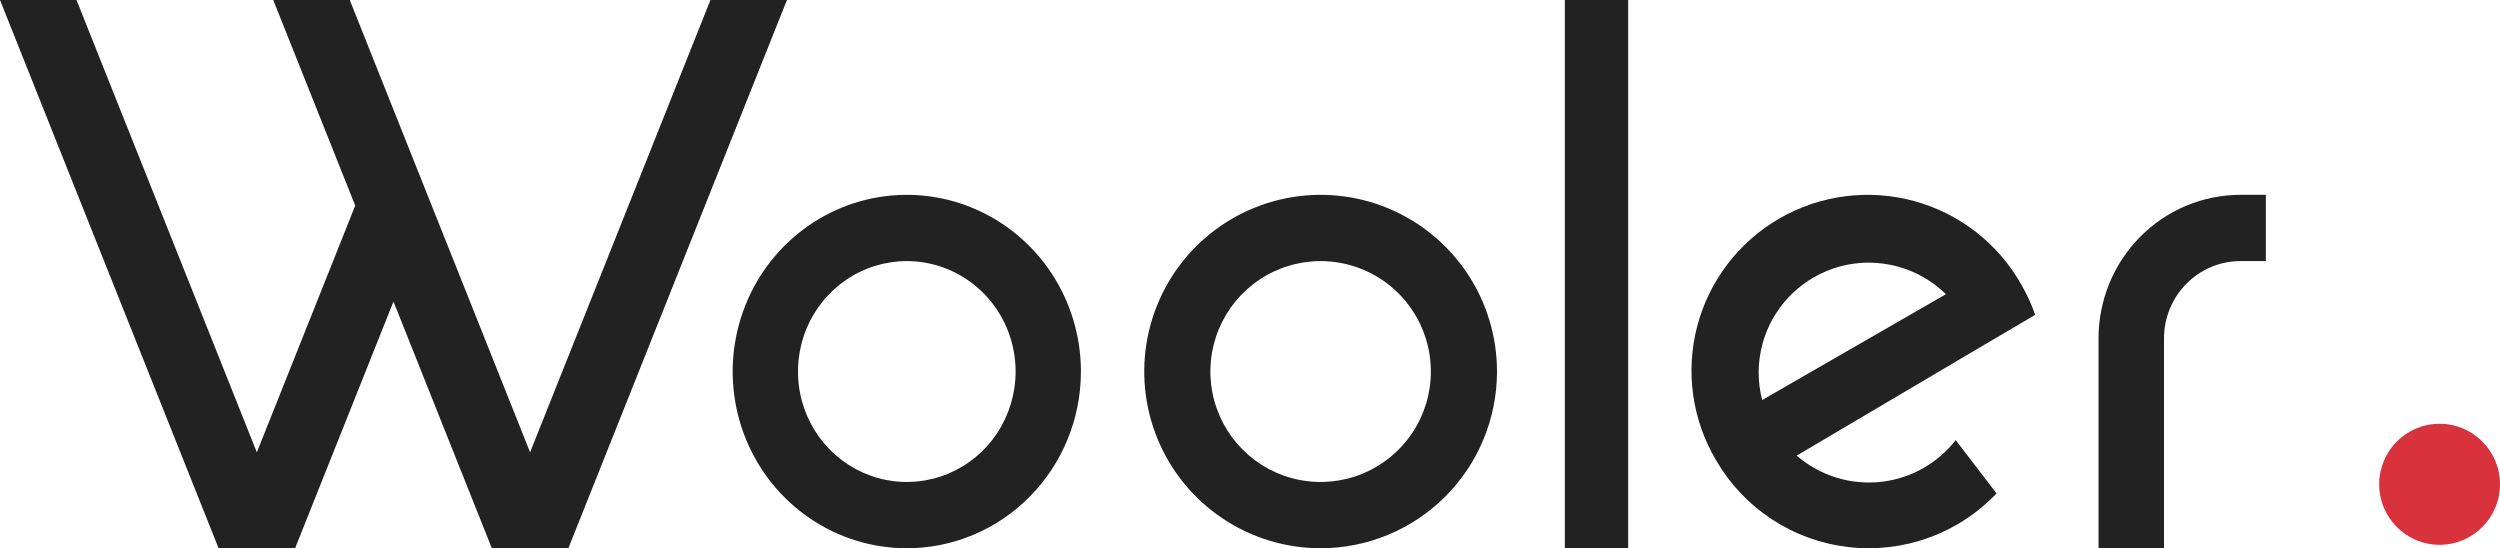
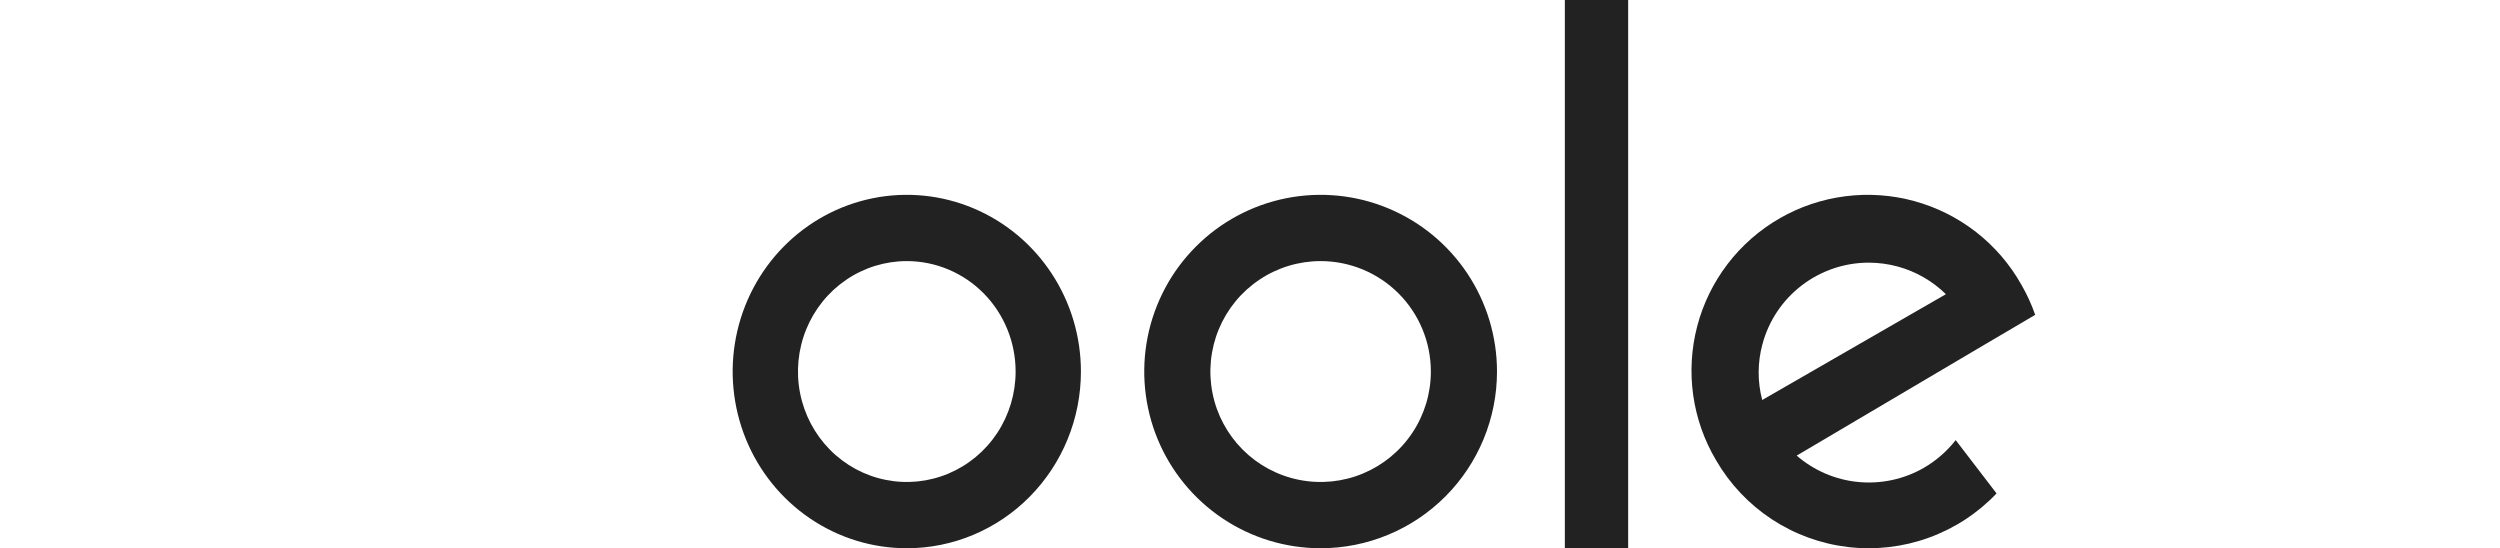
<svg xmlns="http://www.w3.org/2000/svg" width="114" height="25" viewBox="0 0 114 25" fill="none">
-   <path d="M60.22 25C58.63 25 57.075 24.527 55.752 23.642C54.429 22.757 53.398 21.498 52.789 20.026C52.181 18.553 52.022 16.933 52.332 15.37C52.642 13.807 53.408 12.371 54.533 11.244C55.658 10.117 57.091 9.35 58.651 9.039C60.212 8.728 61.829 8.888 63.298 9.498C64.768 10.108 66.024 11.14 66.908 12.466C67.792 13.791 68.263 15.348 68.263 16.942C68.263 19.079 67.416 21.129 65.908 22.64C64.399 24.151 62.353 25 60.22 25V25ZM60.22 11.906C59.226 11.906 58.254 12.201 57.428 12.755C56.601 13.308 55.957 14.095 55.576 15.015C55.196 15.935 55.096 16.948 55.29 17.925C55.484 18.902 55.963 19.799 56.666 20.503C57.369 21.208 58.264 21.687 59.24 21.881C60.215 22.076 61.226 21.976 62.144 21.595C63.063 21.214 63.848 20.568 64.4 19.74C64.953 18.912 65.247 17.938 65.247 16.942C65.247 15.607 64.718 14.325 63.775 13.381C62.832 12.437 61.554 11.906 60.22 11.906V11.906Z" fill="#222222" />
+   <path d="M60.22 25C58.63 25 57.075 24.527 55.752 23.642C54.429 22.757 53.398 21.498 52.789 20.026C52.181 18.553 52.022 16.933 52.332 15.37C52.642 13.807 53.408 12.371 54.533 11.244C55.658 10.117 57.091 9.35 58.651 9.039C60.212 8.728 61.829 8.888 63.298 9.498C64.768 10.108 66.024 11.14 66.908 12.466C67.792 13.791 68.263 15.348 68.263 16.942C68.263 19.079 67.416 21.129 65.908 22.64C64.399 24.151 62.353 25 60.22 25ZM60.22 11.906C59.226 11.906 58.254 12.201 57.428 12.755C56.601 13.308 55.957 14.095 55.576 15.015C55.196 15.935 55.096 16.948 55.29 17.925C55.484 18.902 55.963 19.799 56.666 20.503C57.369 21.208 58.264 21.687 59.24 21.881C60.215 22.076 61.226 21.976 62.144 21.595C63.063 21.214 63.848 20.568 64.4 19.74C64.953 18.912 65.247 17.938 65.247 16.942C65.247 15.607 64.718 14.325 63.775 13.381C62.832 12.437 61.554 11.906 60.22 11.906V11.906Z" fill="#222222" />
  <path d="M41.35 25C39.779 25 38.244 24.527 36.939 23.642C35.633 22.757 34.615 21.498 34.014 20.026C33.413 18.553 33.256 16.933 33.562 15.37C33.869 13.807 34.625 12.371 35.736 11.244C36.846 10.117 38.261 9.35 39.801 9.039C41.341 8.728 42.938 8.888 44.388 9.498C45.839 10.108 47.079 11.14 47.952 12.466C48.824 13.791 49.29 15.348 49.29 16.942C49.29 19.079 48.453 21.129 46.964 22.64C45.475 24.151 43.456 25 41.35 25V25ZM41.35 11.906C40.368 11.906 39.409 12.201 38.593 12.755C37.777 13.308 37.141 14.095 36.765 15.015C36.39 15.935 36.291 16.948 36.483 17.925C36.674 18.902 37.147 19.799 37.841 20.503C38.535 21.208 39.419 21.687 40.382 21.881C41.344 22.076 42.342 21.976 43.249 21.595C44.156 21.214 44.931 20.568 45.476 19.74C46.021 18.912 46.312 17.938 46.312 16.942C46.312 15.607 45.79 14.325 44.859 13.381C43.928 12.437 42.666 11.906 41.35 11.906V11.906Z" fill="#222222" />
  <path d="M74.244 0H71.357V25H74.244V0Z" fill="#222222" />
  <path d="M89.18 20.069C88.781 20.578 88.288 21.007 87.729 21.332C86.824 21.853 85.779 22.079 84.74 21.979C83.7 21.88 82.718 21.459 81.929 20.776L90.124 15.935L92.805 14.357C92.638 13.879 92.426 13.417 92.173 12.979C91.652 12.053 90.953 11.24 90.115 10.586C89.278 9.933 88.318 9.451 87.293 9.17C86.267 8.889 85.196 8.814 84.141 8.95C83.087 9.085 82.069 9.428 81.148 9.959C80.228 10.489 79.421 11.197 78.777 12.041C78.132 12.885 77.661 13.848 77.393 14.875C77.124 15.902 77.062 16.971 77.21 18.022C77.359 19.073 77.715 20.084 78.258 20.996C78.884 22.076 79.754 22.995 80.798 23.681C81.842 24.366 83.032 24.799 84.273 24.945C85.514 25.091 86.773 24.946 87.948 24.521C89.123 24.097 90.183 23.405 91.043 22.5L89.18 20.069ZM80.367 15.695C80.653 14.628 81.283 13.686 82.16 13.014C83.037 12.341 84.112 11.977 85.218 11.977C85.661 11.978 86.101 12.037 86.529 12.152C87.36 12.377 88.119 12.812 88.733 13.415L80.357 18.24C80.137 17.405 80.141 16.528 80.367 15.695V15.695Z" fill="#222222" />
-   <path fill-rule="evenodd" clip-rule="evenodd" d="M103.323 8.884H102.164C100.447 8.884 98.801 9.574 97.588 10.802C96.374 12.03 95.693 13.695 95.693 15.431V25H98.679V15.431C98.679 14.496 99.046 13.6 99.7 12.938C100.353 12.277 101.239 11.906 102.164 11.906H103.323V8.884Z" fill="#222222" />
-   <path d="M35.885 0L25.917 25H22.428L17.942 13.75L13.457 25H9.968L0 0H3.489L11.712 20.625L16.198 9.375L12.46 0H15.949L24.172 20.625L32.396 0H35.885Z" fill="#222222" />
-   <ellipse rx="2.755" ry="2.76" transform="matrix(1 0 0 -1 111.245 22.083)" fill="#D8333D" />
</svg>